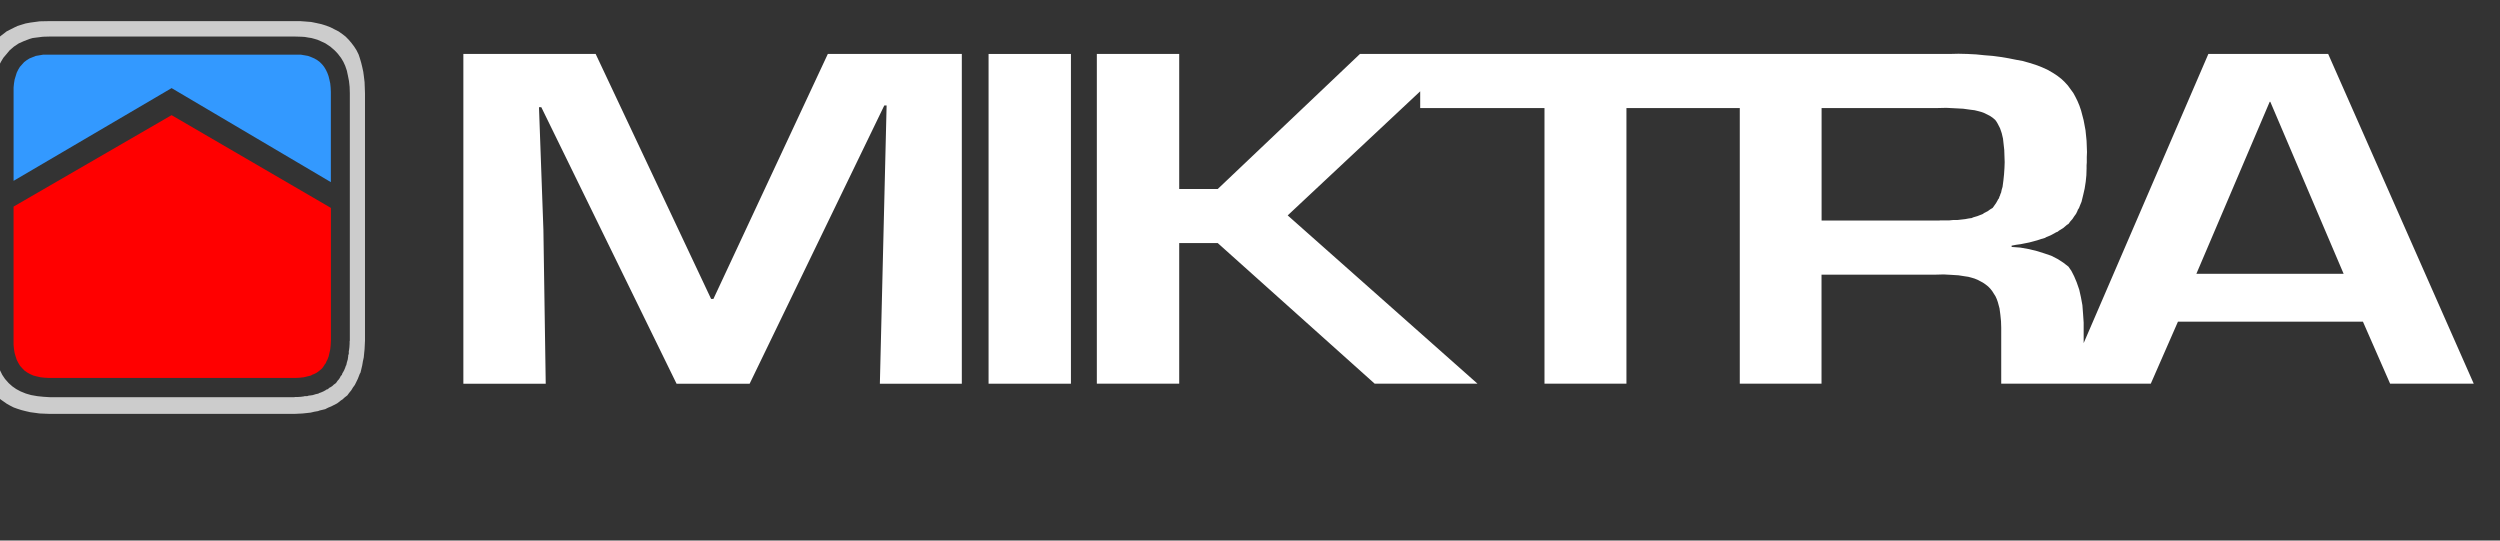
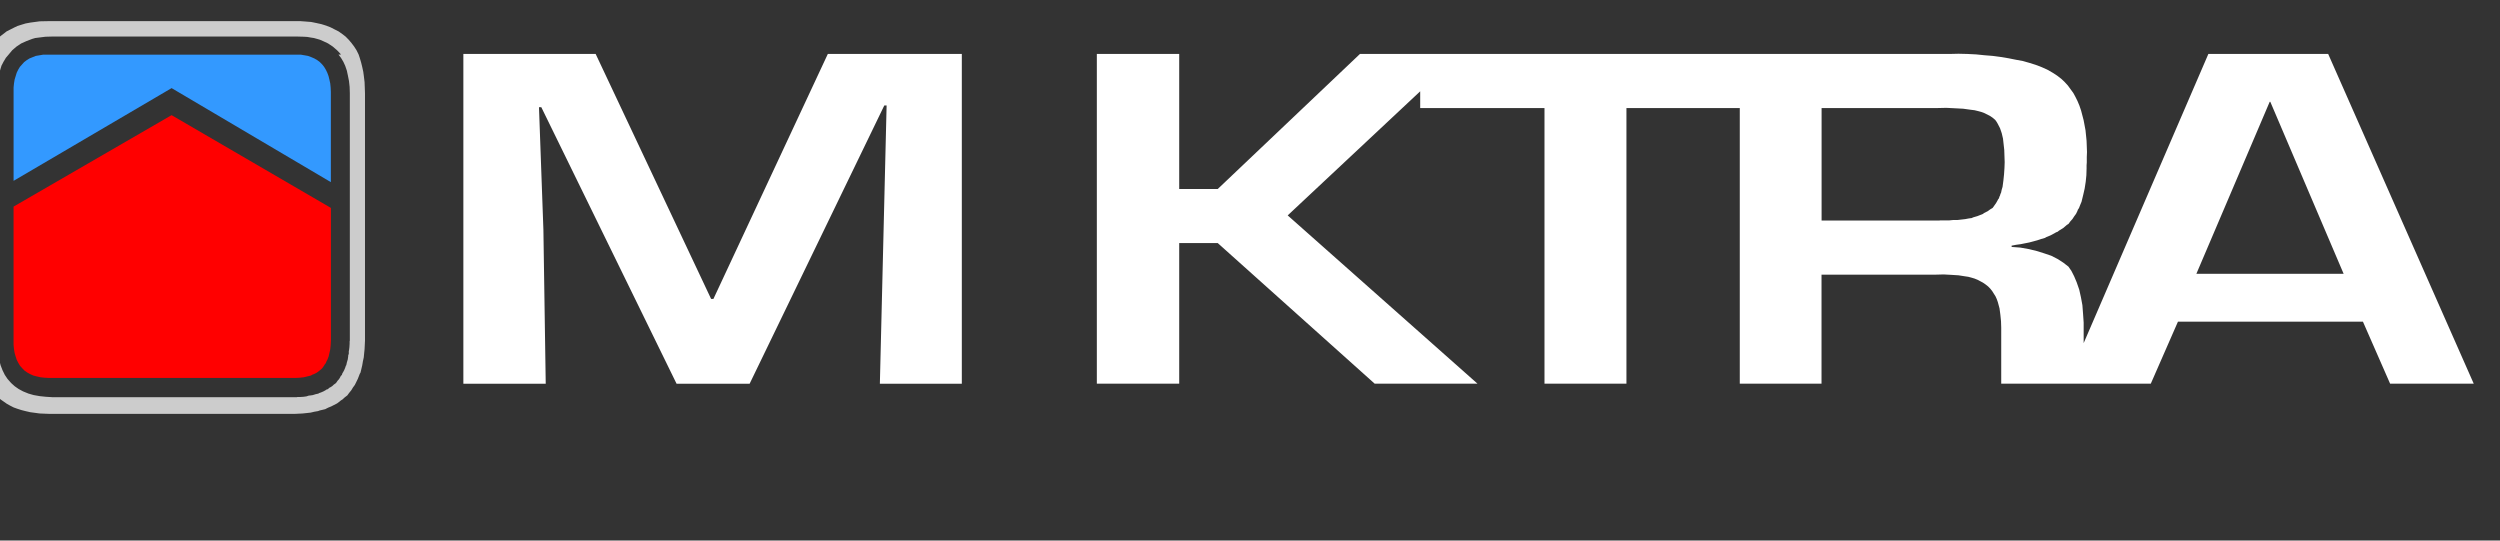
<svg xmlns="http://www.w3.org/2000/svg" xmlns:ns1="http://sodipodi.sourceforge.net/DTD/sodipodi-0.dtd" xmlns:ns2="http://www.inkscape.org/namespaces/inkscape" width="185" height="40" viewBox="0 0 48.948 10.583" version="1.1" id="svg1373" ns1:docname="miktra-logo-de-en.svg" ns2:version="0.92.5 (2060ec1f9f, 2020-04-08)">
  <rect x="0" y="0" width="48.948" height="10.583" fill="#333333" stroke="none" />
  <defs id="defs1367">
    <clipPath clipPathUnits="userSpaceOnUse" id="clipPath34">
      <path d="m 391.181,760.252 h 164.41 v 66.047 h -164.41 z" id="path32" ns2:connector-curvature="0" />
    </clipPath>
    <clipPath clipPathUnits="userSpaceOnUse" id="clipPath42">
-       <path d="m 391.181,762.86 h 164.35 v 63.436 h -164.35 z" id="path40-3" ns2:connector-curvature="0" />
-     </clipPath>
+       </clipPath>
    <clipPath clipPathUnits="userSpaceOnUse" id="clipPath84">
      <path d="M 542.126,51.024 H 786.088 V 164.788 H 542.126 Z" id="path82" ns2:connector-curvature="0" />
    </clipPath>
    <clipPath clipPathUnits="userSpaceOnUse" id="clipPath32">
      <path d="M 0,0 H 666.142 V 841.89 H 0 Z" id="path30" ns2:connector-curvature="0" />
    </clipPath>
    <clipPath clipPathUnits="userSpaceOnUse" id="clipPath60">
-       <path d="M 0,0 H 666.142 V 841.89 H 0 Z" id="path58" ns2:connector-curvature="0" />
-     </clipPath>
+       </clipPath>
    <clipPath clipPathUnits="userSpaceOnUse" id="clipPath34-5">
      <path d="m 391.181,760.252 h 164.41 v 66.047 h -164.41 z" id="path32-9" ns2:connector-curvature="0" />
    </clipPath>
    <clipPath clipPathUnits="userSpaceOnUse" id="clipPath42-2">
      <path d="m 391.181,762.86 h 164.35 v 63.436 h -164.35 z" id="path40-3-2" ns2:connector-curvature="0" />
    </clipPath>
    <clipPath clipPathUnits="userSpaceOnUse" id="clipPath84-8">
      <path d="M 542.126,51.024 H 786.088 V 164.788 H 542.126 Z" id="path82-9" ns2:connector-curvature="0" />
    </clipPath>
    <clipPath clipPathUnits="userSpaceOnUse" id="clipPath32-7">
      <path d="M 0,0 H 666.142 V 841.89 H 0 Z" id="path30-3" ns2:connector-curvature="0" />
    </clipPath>
    <clipPath clipPathUnits="userSpaceOnUse" id="clipPath60-6">
      <path d="M 0,0 H 666.142 V 841.89 H 0 Z" id="path58-1" ns2:connector-curvature="0" />
    </clipPath>
  </defs>
  <ns1:namedview id="base" pagecolor="#ffffff" bordercolor="#666666" borderopacity="1.0" ns2:pageopacity="0.0" ns2:pageshadow="2" ns2:zoom="2.8" ns2:cx="122.16709" ns2:cy="46.332314" ns2:document-units="px" ns2:current-layer="g724-1" showgrid="false" units="px" ns2:window-width="1920" ns2:window-height="1151" ns2:window-x="0" ns2:window-y="25" ns2:window-maximized="1" />
  <g ns2:label="Layer 1" ns2:groupmode="layer" id="layer1" transform="translate(0,-286.417)">
    <g id="g724-1" transform="matrix(0.406,0,0,0.405,-582.635,685.268)" style="display:inline;stroke-width:0.648;fill:#cccccc;fill-opacity:1" ns2:export-xdpi="96" ns2:export-ydpi="96">
      <path d="m 1547.34,-982.209 h -5.781 l -6.014,13.979 v -0.996 l -0.03,-0.436 -0.031,-0.405 -0.071,-0.384 -0.081,-0.363 -0.122,-0.353 -0.122,-0.291 -0.132,-0.26 -0.142,-0.208 -0.254,-0.197 -0.274,-0.176 -0.305,-0.156 -0.335,-0.114 -0.366,-0.114 -0.376,-0.093 -0.416,-0.073 -0.417,-0.031 v -0.062 l 0.213,-0.041 0.224,-0.031 0.416,-0.083 0.386,-0.104 0.183,-0.062 0.183,-0.052 0.071,-0.042 0.081,-0.031 0.163,-0.073 0.152,-0.083 0.071,-0.042 0.081,-0.031 0.061,-0.052 0.071,-0.042 0.132,-0.083 0.122,-0.104 0.061,-0.052 0.071,-0.042 0.091,-0.125 0.102,-0.114 0.081,-0.125 0.091,-0.124 0.071,-0.145 0.01,-0.042 0.02,-0.031 0.041,-0.062 0.061,-0.156 0.061,-0.145 0.081,-0.332 0.071,-0.311 0.051,-0.332 0.031,-0.311 0.01,-0.322 v -0.156 l 0.01,-0.135 v -0.27 l 0.01,-0.239 -0.02,-0.54 -0.051,-0.508 -0.091,-0.488 -0.122,-0.467 -0.081,-0.239 -0.091,-0.218 -0.102,-0.207 -0.102,-0.187 -0.264,-0.363 -0.152,-0.166 -0.152,-0.145 -0.213,-0.166 -0.224,-0.145 -0.254,-0.145 -0.254,-0.114 -0.295,-0.114 -0.295,-0.093 -0.325,-0.093 -0.335,-0.062 -0.366,-0.073 -0.376,-0.062 -0.386,-0.052 -0.386,-0.031 -0.417,-0.042 -0.416,-0.021 -0.427,-0.01 -0.427,0.01 h -28.437 l -6.858,6.528 h -1.859 v -6.528 h -3.972 v 15.941 h 3.972 v -6.798 h 1.859 l 7.569,6.798 h 4.958 l -9.154,-8.136 6.39,-5.999 v 0.809 h 5.994 v 13.326 h 3.952 v -13.326 h 5.466 v 13.326 h 3.942 v -5.272 h 5.1 0.183 0.234 l 0.376,-0.01 0.376,0.021 0.335,0.021 0.335,0.052 0.142,0.021 0.152,0.041 0.142,0.042 0.152,0.062 0.254,0.135 0.122,0.083 0.132,0.104 0.102,0.104 0.091,0.114 0.163,0.259 0.061,0.135 0.051,0.145 0.081,0.301 0.041,0.311 0.031,0.311 0.01,0.311 v 0.311 2.397 h 7.213 l 1.31,-2.999 h 8.92 l 1.311,2.999 h 4.033 l -7.02,-15.941 z m -2.824,2.314 h 0.031 l 3.535,8.313 h -7.101 l 3.535,-8.313 z m -15.93,5.739 h -5.679 v -5.438 h 5.578 l 0.437,-0.01 0.416,0.021 0.396,0.021 0.376,0.052 0.173,0.021 0.173,0.042 0.152,0.041 0.163,0.062 0.264,0.135 0.122,0.083 0.122,0.104 0.061,0.083 0.061,0.104 0.112,0.218 0.081,0.239 0.061,0.26 0.061,0.55 0.02,0.592 -0.01,0.28 -0.02,0.301 -0.031,0.301 -0.041,0.311 -0.041,0.135 -0.03,0.145 -0.031,0.062 -0.02,0.073 -0.031,0.062 -0.02,0.073 -0.041,0.052 -0.031,0.062 -0.071,0.125 -0.081,0.114 -0.081,0.114 -0.122,0.073 -0.112,0.083 -0.122,0.062 -0.061,0.031 -0.051,0.042 -0.264,0.104 -0.142,0.042 -0.071,0.021 -0.061,0.031 -0.152,0.021 -0.163,0.031 -0.366,0.042 h -0.203 l -0.213,0.021 h -0.234 -0.122 -0.061 -0.03 l -0.02,0.01 z" style="display:inline;fill:#ffffff;fill-opacity:1;fill-rule:evenodd;stroke:none;stroke-width:0.648" id="path4687-2" ns2:connector-curvature="0" />
      <path d="m 1477.706,-979.718 h 0.112 l -0.325,13.45 h 3.952 v -15.941 h -6.462 l -5.517,11.842 h -0.112 l -5.567,-11.842 h -6.38 v 15.941 h 3.972 l -0.112,-7.441 -0.213,-5.926 h 0.112 l 6.522,13.367 h 3.525 z" style="display:inline;fill:#ffffff;fill-opacity:1;fill-rule:evenodd;stroke:none;stroke-width:0.648" id="path4719-6" ns2:connector-curvature="0" />
-       <path d="m 1486.707,-982.209 h -3.972 v 15.941 h 3.972 z" style="display:inline;fill:#ffffff;fill-opacity:1;fill-rule:evenodd;stroke:none;stroke-width:0.648" id="path4721-0" ns2:connector-curvature="0" />
-       <path d="m 1452.663,-980.31 -0.01,-0.28 -0.01,-0.26 -0.031,-0.259 -0.03,-0.228 -0.051,-0.239 -0.051,-0.208 -0.061,-0.208 -0.061,-0.187 -0.102,-0.207 -0.112,-0.176 -0.132,-0.176 -0.132,-0.156 -0.152,-0.156 -0.163,-0.124 -0.173,-0.124 -0.183,-0.093 -0.203,-0.104 -0.213,-0.083 -0.234,-0.073 -0.234,-0.052 -0.254,-0.052 -0.264,-0.021 -0.274,-0.021 h -0.284 -11.765 l -0.508,0.01 -0.457,0.062 -0.224,0.042 -0.203,0.062 -0.193,0.062 -0.173,0.083 -0.345,0.176 -0.295,0.228 -0.142,0.125 -0.122,0.145 -0.112,0.145 -0.091,0.166 -0.112,0.135 -0.071,0.176 -0.112,0.166 -0.081,0.197 -0.081,0.208 -0.051,0.239 -0.051,0.228 -0.031,0.26 -0.02,0.271 v 0.301 11.956 0.332 l 0.031,0.322 0.051,0.301 0.071,0.301 0.071,0.28 0.112,0.27 0.122,0.249 0.152,0.249 0.091,0.145 0.112,0.145 0.122,0.124 0.142,0.125 0.295,0.207 0.163,0.093 0.183,0.093 0.173,0.062 0.193,0.062 0.203,0.052 0.224,0.052 0.457,0.062 0.244,0.01 0.264,0.01 h 11.765 l 0.203,-0.01 0.203,-0.01 0.193,-0.021 0.193,-0.021 0.173,-0.042 0.183,-0.031 0.081,-0.031 0.091,-0.021 0.173,-0.041 0.142,-0.073 0.152,-0.062 0.142,-0.073 0.142,-0.073 0.122,-0.093 0.061,-0.052 0.071,-0.042 0.112,-0.104 0.122,-0.093 0.091,-0.124 0.102,-0.125 0.081,-0.135 0.091,-0.124 0.071,-0.145 0.071,-0.145 0.061,-0.156 0.031,-0.083 0.041,-0.073 0.041,-0.176 0.041,-0.176 0.031,-0.187 0.041,-0.187 0.02,-0.207 0.02,-0.197 0.01,-0.208 0.01,-0.207 v -11.956 z m -1.28,-1.868 0.122,0.156 0.112,0.187 0.091,0.197 0.081,0.239 0.051,0.239 0.051,0.259 0.031,0.28 0.01,0.311 v 11.956 l -0.01,0.031 v 0.042 0.083 l -0.01,0.166 -0.02,0.156 -0.01,0.031 v 0.042 0.083 l -0.02,0.062 -0.01,0.031 v 0.042 l -0.02,0.145 -0.041,0.135 -0.031,0.145 -0.02,0.021 -0.01,0.031 -0.02,0.062 -0.051,0.124 -0.061,0.114 -0.02,0.021 -0.01,0.031 -0.02,0.062 -0.041,0.042 -0.02,0.021 -0.01,0.031 -0.061,0.104 -0.081,0.093 -0.071,0.104 -0.102,0.073 -0.091,0.083 -0.102,0.062 -0.03,0.01 -0.02,0.021 -0.041,0.042 -0.061,0.021 -0.03,0.01 -0.02,0.021 -0.112,0.062 -0.122,0.052 -0.061,0.021 -0.031,0.01 -0.02,0.021 -0.142,0.031 -0.132,0.042 -0.142,0.021 h -0.041 l -0.031,0.01 -0.061,0.021 h -0.081 -0.041 l -0.03,0.01 -0.152,0.021 -0.163,0.01 h -0.081 -0.041 l -0.03,0.01 h -11.765 l -0.335,-0.021 -0.295,-0.031 -0.295,-0.052 -0.254,-0.073 -0.254,-0.104 -0.213,-0.114 -0.193,-0.135 -0.173,-0.156 -0.173,-0.197 -0.132,-0.197 -0.112,-0.228 -0.091,-0.239 -0.071,-0.28 -0.051,-0.28 -0.03,-0.311 -0.01,-0.322 v -11.956 -0.311 l 0.031,-0.28 0.03,-0.259 0.071,-0.239 0.071,-0.239 0.102,-0.197 0.112,-0.187 0.132,-0.156 0.173,-0.208 0.203,-0.176 0.234,-0.156 0.254,-0.114 0.274,-0.104 0.142,-0.042 0.163,-0.021 0.335,-0.042 0.356,-0.01 h 11.765 l 0.345,0.01 0.163,0.01 0.173,0.031 0.142,0.021 0.152,0.042 0.142,0.042 0.142,0.062 0.244,0.114 0.234,0.156 0.203,0.176 0.091,0.093 0.102,0.114 z" style="display:inline;fill:#cccccc;fill-opacity:1;fill-rule:evenodd;stroke:none;stroke-width:0.648" id="path4723-6" ns2:connector-curvature="0" />
+       <path d="m 1452.663,-980.31 -0.01,-0.28 -0.01,-0.26 -0.031,-0.259 -0.03,-0.228 -0.051,-0.239 -0.051,-0.208 -0.061,-0.208 -0.061,-0.187 -0.102,-0.207 -0.112,-0.176 -0.132,-0.176 -0.132,-0.156 -0.152,-0.156 -0.163,-0.124 -0.173,-0.124 -0.183,-0.093 -0.203,-0.104 -0.213,-0.083 -0.234,-0.073 -0.234,-0.052 -0.254,-0.052 -0.264,-0.021 -0.274,-0.021 h -0.284 -11.765 l -0.508,0.01 -0.457,0.062 -0.224,0.042 -0.203,0.062 -0.193,0.062 -0.173,0.083 -0.345,0.176 -0.295,0.228 -0.142,0.125 -0.122,0.145 -0.112,0.145 -0.091,0.166 -0.112,0.135 -0.071,0.176 -0.112,0.166 -0.081,0.197 -0.081,0.208 -0.051,0.239 -0.051,0.228 -0.031,0.26 -0.02,0.271 v 0.301 11.956 0.332 l 0.031,0.322 0.051,0.301 0.071,0.301 0.071,0.28 0.112,0.27 0.122,0.249 0.152,0.249 0.091,0.145 0.112,0.145 0.122,0.124 0.142,0.125 0.295,0.207 0.163,0.093 0.183,0.093 0.173,0.062 0.193,0.062 0.203,0.052 0.224,0.052 0.457,0.062 0.244,0.01 0.264,0.01 h 11.765 l 0.203,-0.01 0.203,-0.01 0.193,-0.021 0.193,-0.021 0.173,-0.042 0.183,-0.031 0.081,-0.031 0.091,-0.021 0.173,-0.041 0.142,-0.073 0.152,-0.062 0.142,-0.073 0.142,-0.073 0.122,-0.093 0.061,-0.052 0.071,-0.042 0.112,-0.104 0.122,-0.093 0.091,-0.124 0.102,-0.125 0.081,-0.135 0.091,-0.124 0.071,-0.145 0.071,-0.145 0.061,-0.156 0.031,-0.083 0.041,-0.073 0.041,-0.176 0.041,-0.176 0.031,-0.187 0.041,-0.187 0.02,-0.207 0.02,-0.197 0.01,-0.208 0.01,-0.207 v -11.956 z m -1.28,-1.868 0.122,0.156 0.112,0.187 0.091,0.197 0.081,0.239 0.051,0.239 0.051,0.259 0.031,0.28 0.01,0.311 v 11.956 l -0.01,0.031 v 0.042 0.083 l -0.01,0.166 -0.02,0.156 -0.01,0.031 v 0.042 0.083 l -0.02,0.062 -0.01,0.031 v 0.042 l -0.02,0.145 -0.041,0.135 -0.031,0.145 -0.02,0.021 -0.01,0.031 -0.02,0.062 -0.051,0.124 -0.061,0.114 -0.02,0.021 -0.01,0.031 -0.02,0.062 -0.041,0.042 -0.02,0.021 -0.01,0.031 -0.061,0.104 -0.081,0.093 -0.071,0.104 -0.102,0.073 -0.091,0.083 -0.102,0.062 -0.03,0.01 -0.02,0.021 -0.041,0.042 -0.061,0.021 -0.03,0.01 -0.02,0.021 -0.112,0.062 -0.122,0.052 -0.061,0.021 -0.031,0.01 -0.02,0.021 -0.142,0.031 -0.132,0.042 -0.142,0.021 h -0.041 l -0.031,0.01 -0.061,0.021 l -0.03,0.01 -0.152,0.021 -0.163,0.01 h -0.081 -0.041 l -0.03,0.01 h -11.765 l -0.335,-0.021 -0.295,-0.031 -0.295,-0.052 -0.254,-0.073 -0.254,-0.104 -0.213,-0.114 -0.193,-0.135 -0.173,-0.156 -0.173,-0.197 -0.132,-0.197 -0.112,-0.228 -0.091,-0.239 -0.071,-0.28 -0.051,-0.28 -0.03,-0.311 -0.01,-0.322 v -11.956 -0.311 l 0.031,-0.28 0.03,-0.259 0.071,-0.239 0.071,-0.239 0.102,-0.197 0.112,-0.187 0.132,-0.156 0.173,-0.208 0.203,-0.176 0.234,-0.156 0.254,-0.114 0.274,-0.104 0.142,-0.042 0.163,-0.021 0.335,-0.042 0.356,-0.01 h 11.765 l 0.345,0.01 0.163,0.01 0.173,0.031 0.142,0.021 0.152,0.042 0.142,0.042 0.142,0.062 0.244,0.114 0.234,0.156 0.203,0.176 0.091,0.093 0.102,0.114 z" style="display:inline;fill:#cccccc;fill-opacity:1;fill-rule:evenodd;stroke:none;stroke-width:0.648" id="path4723-6" ns2:connector-curvature="0" />
      <path d="m 1451.017,-976.013 v -4.359 l -0.01,-0.218 -0.02,-0.197 -0.041,-0.187 -0.041,-0.166 -0.061,-0.166 -0.071,-0.145 -0.081,-0.135 -0.091,-0.114 -0.112,-0.114 -0.122,-0.093 -0.142,-0.083 -0.142,-0.062 -0.163,-0.062 -0.173,-0.031 -0.183,-0.031 h -0.193 -12.009 -0.213 l -0.183,0.031 -0.183,0.031 -0.152,0.062 -0.152,0.062 -0.132,0.083 -0.122,0.093 -0.102,0.114 -0.102,0.114 -0.081,0.135 -0.071,0.145 -0.051,0.166 -0.051,0.166 -0.03,0.187 -0.02,0.197 v 0.218 4.297 l 7.62,-4.483 7.681,4.546 z" style="display:inline;fill:#3399ff;fill-opacity:1;fill-rule:evenodd;stroke:none;stroke-width:0.648" id="path4725-4" ns2:connector-curvature="0" />
      <path d="m 1451.017,-974.768 -7.681,-4.483 -7.62,4.421 v 6.476 0.207 l 0.02,0.208 0.031,0.187 0.051,0.176 0.051,0.156 0.081,0.156 0.081,0.135 0.112,0.124 0.102,0.104 0.132,0.093 0.132,0.073 0.163,0.073 0.163,0.042 0.183,0.042 0.193,0.021 0.213,0.01 h 11.887 l 0.203,-0.01 0.193,-0.021 0.173,-0.042 0.173,-0.042 0.071,-0.042 0.081,-0.031 0.142,-0.073 0.122,-0.093 0.122,-0.104 0.091,-0.124 0.041,-0.073 0.051,-0.062 0.031,-0.083 0.041,-0.073 0.061,-0.156 0.041,-0.176 0.041,-0.187 0.02,-0.208 0.01,-0.207 v -6.414 z" style="display:inline;fill:#ff0000;fill-opacity:1;fill-rule:evenodd;stroke:none;stroke-width:0.648" id="path4727-0" ns2:connector-curvature="0" />
    </g>
  </g>
</svg>